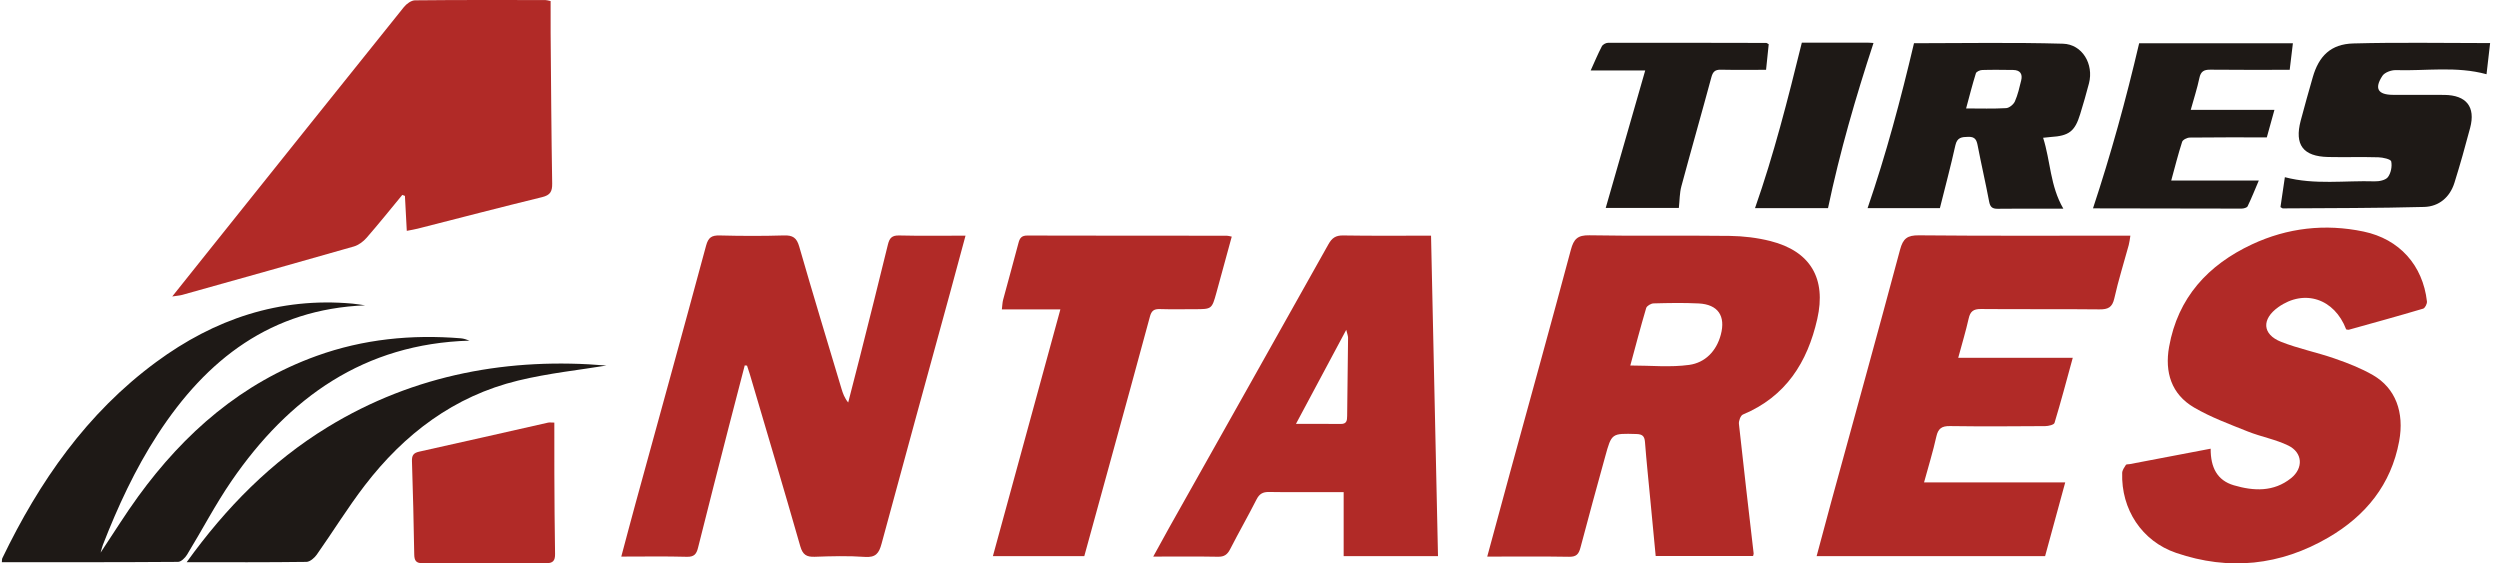
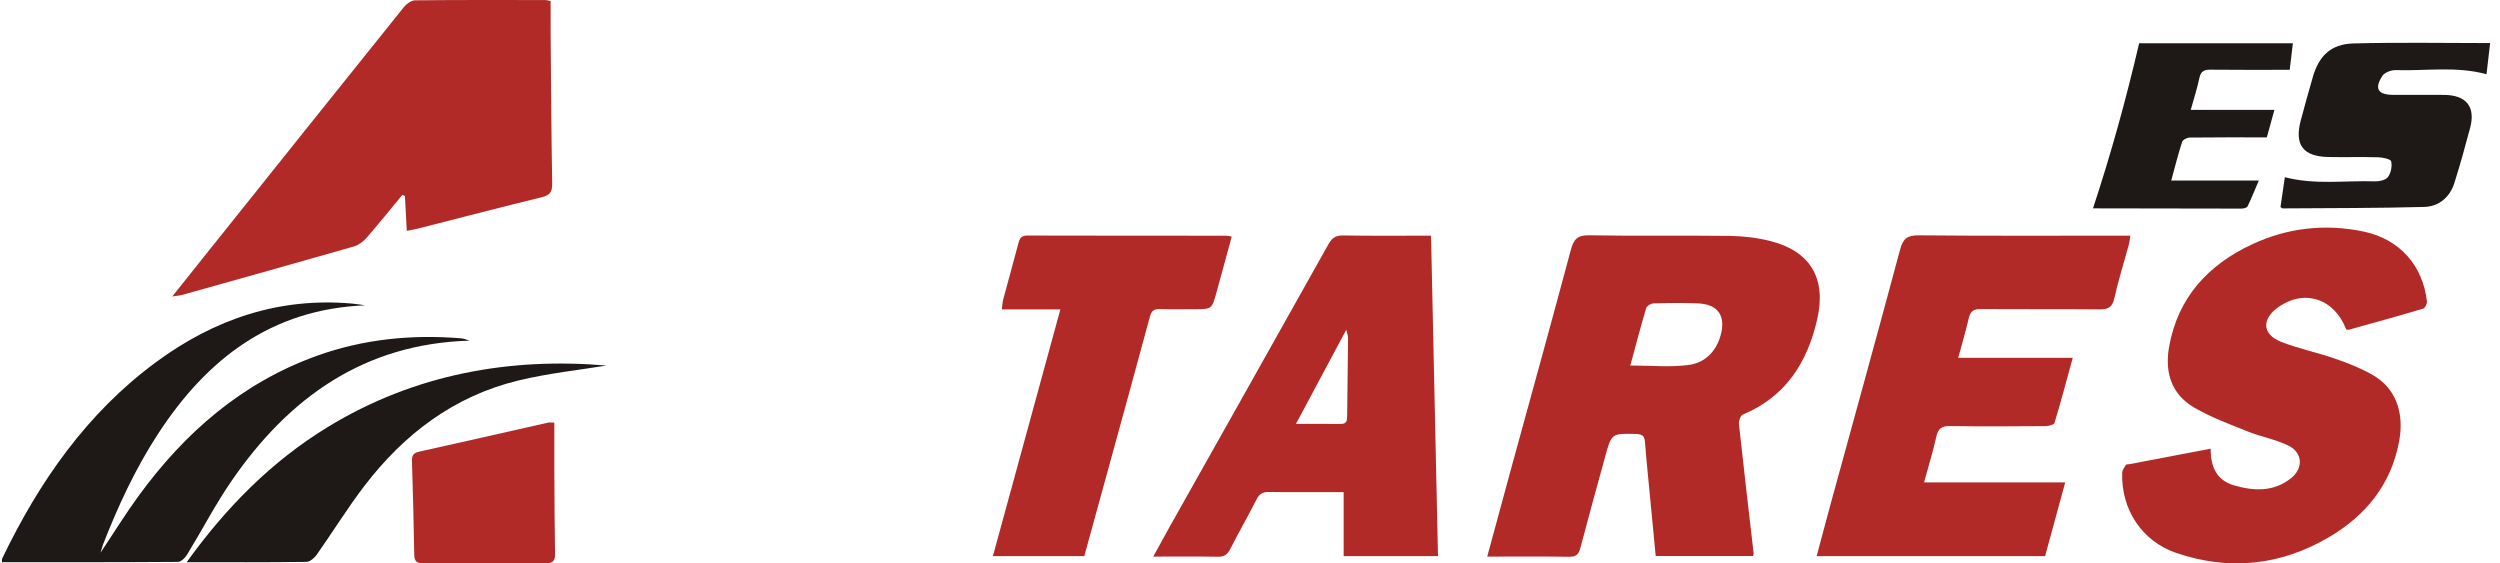
<svg xmlns="http://www.w3.org/2000/svg" width="213" height="48" viewBox="0 0 213 48" fill="none">
  <g clip-path="url(#clip0_1739_2)">
    <path d="M126.712 47.422C127.403 44.877 128.052 42.465 128.712 40.056C130.426 33.798 132.164 27.546 133.839 21.278C134.085 20.36 134.415 20.028 135.421 20.047C139.407 20.121 143.395 20.047 147.381 20.099C148.537 20.115 149.719 20.255 150.839 20.538C154.255 21.403 155.613 23.73 154.832 27.174C153.992 30.882 152.146 33.792 148.494 35.319C148.298 35.401 148.128 35.861 148.157 36.123C148.554 39.803 148.988 43.478 149.411 47.155C149.417 47.207 149.388 47.263 149.363 47.369H141.064C140.91 45.754 140.758 44.172 140.608 42.59C140.452 40.946 140.279 39.303 140.152 37.657C140.112 37.148 139.922 36.993 139.418 36.978C137.313 36.919 137.311 36.902 136.761 38.903C136.053 41.483 135.335 44.06 134.658 46.648C134.513 47.202 134.315 47.448 133.692 47.437C131.417 47.397 129.142 47.422 126.712 47.422ZM138.902 31.141C140.654 31.141 142.314 31.31 143.919 31.089C145.27 30.902 146.235 29.927 146.611 28.524C147.042 26.917 146.375 25.934 144.721 25.853C143.443 25.79 142.161 25.815 140.882 25.849C140.662 25.855 140.31 26.061 140.255 26.245C139.779 27.85 139.355 29.47 138.902 31.141Z" fill="#B12A27" />
-     <path d="M63.452 31.131C63.003 32.858 62.549 34.585 62.106 36.315C61.223 39.761 60.336 43.207 59.475 46.659C59.339 47.206 59.145 47.456 58.517 47.439C56.699 47.389 54.878 47.421 52.933 47.421C53.351 45.861 53.737 44.39 54.139 42.923C56.15 35.593 58.178 28.268 60.158 20.93C60.347 20.229 60.635 20.044 61.319 20.061C63.141 20.108 64.966 20.116 66.787 20.059C67.54 20.035 67.876 20.249 68.092 21.001C69.257 25.048 70.484 29.077 71.692 33.112C71.811 33.508 71.947 33.898 72.266 34.293C72.596 33.011 72.931 31.731 73.254 30.447C74.06 27.245 74.871 24.044 75.65 20.835C75.786 20.277 75.996 20.046 76.614 20.062C78.461 20.108 80.31 20.078 82.263 20.078C81.81 21.752 81.386 23.338 80.953 24.922C79 32.059 77.033 39.192 75.106 46.336C74.889 47.141 74.609 47.514 73.689 47.448C72.271 47.347 70.841 47.386 69.418 47.437C68.71 47.463 68.39 47.261 68.183 46.538C66.781 41.639 65.323 36.757 63.881 31.87C63.81 31.628 63.725 31.391 63.647 31.151C63.582 31.144 63.517 31.137 63.452 31.131Z" fill="#B12A27" />
    <path d="M188.349 38.228C188.338 39.827 188.905 40.93 190.32 41.346C192.011 41.843 193.716 41.928 195.198 40.741C196.269 39.883 196.191 38.559 194.961 37.96C193.874 37.431 192.641 37.214 191.511 36.762C189.961 36.141 188.372 35.559 186.938 34.721C184.999 33.589 184.422 31.709 184.806 29.552C185.553 25.352 188.128 22.569 191.869 20.82C194.891 19.408 198.099 19.042 201.376 19.728C204.43 20.367 206.421 22.595 206.776 25.681C206.799 25.879 206.612 26.25 206.451 26.298C204.352 26.922 202.241 27.504 200.132 28.09C200.058 28.111 199.969 28.074 199.894 28.065C198.897 25.439 196.325 24.599 194.115 26.166C192.678 27.184 192.731 28.482 194.345 29.122C195.818 29.706 197.397 30.019 198.898 30.541C200.021 30.932 201.151 31.367 202.176 31.959C204.096 33.068 204.865 35.125 204.408 37.593C203.723 41.291 201.558 43.939 198.391 45.789C194.279 48.191 189.909 48.645 185.403 47.105C182.48 46.106 180.713 43.383 180.81 40.292C180.817 40.059 180.99 39.82 181.125 39.609C181.166 39.544 181.338 39.564 181.45 39.543C183.707 39.113 185.964 38.682 188.349 38.228Z" fill="#B12A27" />
    <path d="M176.6 30.483C176.064 32.436 175.587 34.245 175.044 36.033C174.995 36.193 174.527 36.303 174.252 36.305C171.546 36.325 168.839 36.34 166.133 36.302C165.432 36.292 165.127 36.511 164.974 37.205C164.693 38.475 164.305 39.722 163.929 41.1H175.957C175.365 43.273 174.807 45.315 174.243 47.383H154.776C155.199 45.808 155.601 44.285 156.018 42.765C157.98 35.599 159.968 28.439 161.888 21.262C162.141 20.315 162.511 20.041 163.487 20.05C169.156 20.105 174.826 20.078 180.496 20.078C180.805 20.078 181.115 20.078 181.509 20.078C181.454 20.4 181.432 20.646 181.368 20.88C180.957 22.391 180.481 23.887 180.142 25.413C179.966 26.205 179.596 26.368 178.853 26.359C175.492 26.321 172.129 26.36 168.768 26.328C168.128 26.322 167.865 26.537 167.729 27.144C167.487 28.22 167.166 29.278 166.841 30.483H176.6Z" fill="#B12A27" />
    <path d="M34.277 16.605C33.267 17.827 32.276 19.066 31.234 20.26C30.953 20.582 30.55 20.884 30.148 21C25.279 22.397 20.4 23.759 15.522 25.125C15.311 25.184 15.087 25.195 14.675 25.259C15.81 23.838 16.832 22.555 17.857 21.274C23.373 14.378 28.885 7.48 34.417 0.597C34.637 0.323 35.039 0.031 35.359 0.028C39.062 -0.012 42.765 0.002 46.468 0.005C46.575 0.005 46.682 0.045 46.913 0.09C46.913 1 46.906 1.904 46.914 2.808C46.95 7.083 46.976 11.358 47.046 15.632C47.057 16.316 46.885 16.626 46.186 16.797C42.648 17.66 39.125 18.581 35.596 19.479C35.324 19.548 35.045 19.592 34.658 19.669C34.603 18.638 34.552 17.664 34.5 16.691C34.426 16.662 34.352 16.634 34.277 16.605Z" fill="#B12A27" />
    <path d="M122.518 47.382H114.48V41.927C113.98 41.927 113.568 41.927 113.157 41.927C111.476 41.927 109.796 41.945 108.116 41.917C107.592 41.909 107.296 42.078 107.054 42.556C106.334 43.978 105.539 45.362 104.813 46.782C104.577 47.244 104.31 47.445 103.771 47.434C101.982 47.4 100.193 47.421 98.256 47.421C98.751 46.521 99.178 45.73 99.619 44.946C104.142 36.904 108.672 28.866 113.18 20.816C113.48 20.28 113.796 20.051 114.433 20.061C116.88 20.102 119.328 20.078 121.925 20.078C122.123 29.181 122.319 38.243 122.518 47.382ZM110.415 36.116C111.859 36.116 113.052 36.108 114.244 36.12C114.737 36.124 114.773 35.826 114.777 35.446C114.798 33.224 114.834 31.003 114.855 28.781C114.857 28.616 114.782 28.45 114.7 28.1C113.243 30.826 111.881 33.372 110.415 36.116Z" fill="#B12A27" />
    <path d="M90.344 26.362H85.358C85.401 26.018 85.404 25.773 85.465 25.544C85.899 23.922 86.353 22.307 86.779 20.684C86.887 20.272 87.053 20.067 87.525 20.068C93.191 20.084 98.858 20.079 104.524 20.083C104.632 20.083 104.739 20.121 104.945 20.16C104.503 21.78 104.076 23.367 103.635 24.95C103.247 26.344 103.24 26.342 101.791 26.343C100.795 26.343 99.798 26.364 98.802 26.333C98.319 26.319 98.106 26.483 97.977 26.961C96.859 31.11 95.715 35.252 94.578 39.395C93.848 42.053 93.117 44.711 92.381 47.385H84.594C86.511 40.376 88.411 33.429 90.344 26.362Z" fill="#B12A27" />
    <path d="M31.112 26.014C23.112 26.338 17.6 30.592 13.428 37.022C11.512 39.975 10.041 43.15 8.767 46.421C8.709 46.569 8.675 46.727 8.57 47.085C9.72 45.36 10.693 43.785 11.779 42.292C15.72 36.876 20.593 32.623 26.985 30.32C30.963 28.887 35.071 28.483 39.266 28.824C39.513 28.844 39.754 28.931 40.002 29.023C31.041 29.282 24.616 33.862 19.728 40.974C18.344 42.988 17.212 45.174 15.935 47.262C15.771 47.531 15.429 47.87 15.168 47.872C10.183 47.909 5.199 47.899 0.158 47.899C0.174 47.753 0.159 47.641 0.2 47.556C3.348 41.028 7.396 35.197 13.305 30.846C18.273 27.187 23.793 25.307 30.026 25.868C30.389 25.9 30.75 25.964 31.112 26.014Z" fill="#1E1916" />
-     <path d="M174.074 11.738C174.711 13.731 174.66 15.828 175.798 17.781C175.256 17.781 174.742 17.781 174.228 17.781C172.889 17.781 171.55 17.768 170.211 17.788C169.761 17.794 169.564 17.651 169.476 17.184C169.176 15.59 168.807 14.009 168.501 12.416C168.408 11.936 168.29 11.644 167.708 11.658C167.151 11.671 166.751 11.691 166.598 12.38C166.207 14.144 165.739 15.891 165.279 17.734H159.118C160.693 13.154 161.94 8.484 163.072 3.683C167.172 3.683 171.468 3.602 175.759 3.724C177.424 3.771 178.401 5.476 177.981 7.099C177.753 7.981 177.497 8.856 177.23 9.727C176.781 11.195 176.278 11.575 174.723 11.672C174.559 11.682 174.395 11.705 174.074 11.738ZM167.512 9.24C168.724 9.24 169.826 9.277 170.922 9.213C171.188 9.198 171.552 8.901 171.667 8.643C171.918 8.078 172.057 7.46 172.205 6.854C172.341 6.3 172.117 5.968 171.519 5.961C170.64 5.952 169.76 5.937 168.881 5.964C168.693 5.969 168.389 6.105 168.345 6.246C168.042 7.212 167.795 8.196 167.512 9.24Z" fill="#1E1916" />
    <path d="M194.296 17.644C194.416 16.829 194.539 15.99 194.67 15.097C197.221 15.767 199.78 15.37 202.318 15.45C202.705 15.462 203.253 15.351 203.451 15.089C203.709 14.748 203.82 14.172 203.732 13.752C203.692 13.562 203.025 13.412 202.638 13.401C201.215 13.359 199.789 13.407 198.366 13.377C196.222 13.331 195.478 12.342 196.018 10.286C196.344 9.047 196.695 7.814 197.047 6.582C197.566 4.764 198.595 3.753 200.504 3.702C204.341 3.598 208.183 3.671 212.158 3.671C212.054 4.572 211.955 5.431 211.852 6.324C209.27 5.621 206.684 6.055 204.121 5.975C203.736 5.963 203.171 6.17 202.978 6.466C202.271 7.549 202.602 8.077 203.894 8.081C205.347 8.086 206.8 8.072 208.252 8.086C210.138 8.105 210.931 9.103 210.456 10.895C210.04 12.463 209.604 14.027 209.118 15.574C208.729 16.81 207.795 17.597 206.542 17.631C202.53 17.74 198.515 17.726 194.501 17.755C194.453 17.756 194.404 17.704 194.296 17.644Z" fill="#1E1916" />
    <path d="M51.668 31.144C49.454 31.511 46.755 31.791 44.141 32.425C38.693 33.747 34.445 36.969 31.075 41.362C29.622 43.256 28.367 45.301 26.989 47.254C26.79 47.536 26.408 47.868 26.107 47.872C22.777 47.916 19.446 47.9 15.903 47.9C19.258 43.238 23.113 39.33 27.898 36.4C35.369 31.826 43.531 30.451 51.668 31.144Z" fill="#1E1916" />
    <path d="M182.256 3.685H195.355C195.254 4.524 195.159 5.304 195.082 5.948C192.782 5.948 190.549 5.963 188.317 5.937C187.768 5.931 187.504 6.087 187.386 6.653C187.201 7.535 186.918 8.397 186.651 9.36H193.782C193.543 10.221 193.311 11.058 193.132 11.705C190.87 11.705 188.718 11.694 186.566 11.721C186.341 11.724 185.974 11.907 185.917 12.085C185.571 13.161 185.295 14.26 184.988 15.384H192.449C192.137 16.116 191.842 16.859 191.495 17.577C191.436 17.7 191.157 17.772 190.98 17.773C186.765 17.774 182.551 17.763 178.336 17.752C178.317 17.752 178.297 17.72 178.325 17.744C179.847 13.148 181.127 8.514 182.256 3.685Z" fill="#1E1916" />
    <path d="M47.229 36.005C47.229 37.472 47.223 38.915 47.231 40.359C47.243 42.636 47.251 44.913 47.291 47.19C47.301 47.771 47.12 47.991 46.516 47.987C43.017 47.967 39.518 47.968 36.019 47.988C35.445 47.991 35.302 47.766 35.293 47.231C35.25 44.585 35.184 41.939 35.099 39.293C35.084 38.808 35.219 38.59 35.714 38.481C39.375 37.672 43.03 36.833 46.689 36.009C46.821 35.979 46.965 36.005 47.229 36.005Z" fill="#B12A27" />
-     <path d="M150.469 5.948C149.112 5.948 147.863 5.966 146.615 5.939C146.127 5.929 145.936 6.109 145.809 6.582C144.973 9.685 144.086 12.773 143.252 15.876C143.099 16.442 143.11 17.052 143.038 17.714H136.808C137.913 13.868 139.029 9.983 140.172 6.006H135.525C135.858 5.272 136.14 4.595 136.477 3.947C136.556 3.795 136.817 3.649 136.994 3.649C141.49 3.639 145.986 3.648 150.482 3.658C150.531 3.658 150.581 3.707 150.695 3.767C150.62 4.494 150.542 5.247 150.469 5.948Z" fill="#1E1916" />
-     <path d="M153.516 3.634C155.27 3.634 157.201 3.633 159.132 3.635C159.324 3.636 159.517 3.657 159.623 3.663C158.107 8.28 156.758 12.919 155.747 17.734H149.527C151.128 13.175 152.319 8.494 153.516 3.634Z" fill="#1E1916" />
  </g>
  <defs>
    <clipPath id="clip0_1739_2">
      <rect width="212" height="48" fill="white" transform="translate(0.158)" />
    </clipPath>
  </defs>
</svg>